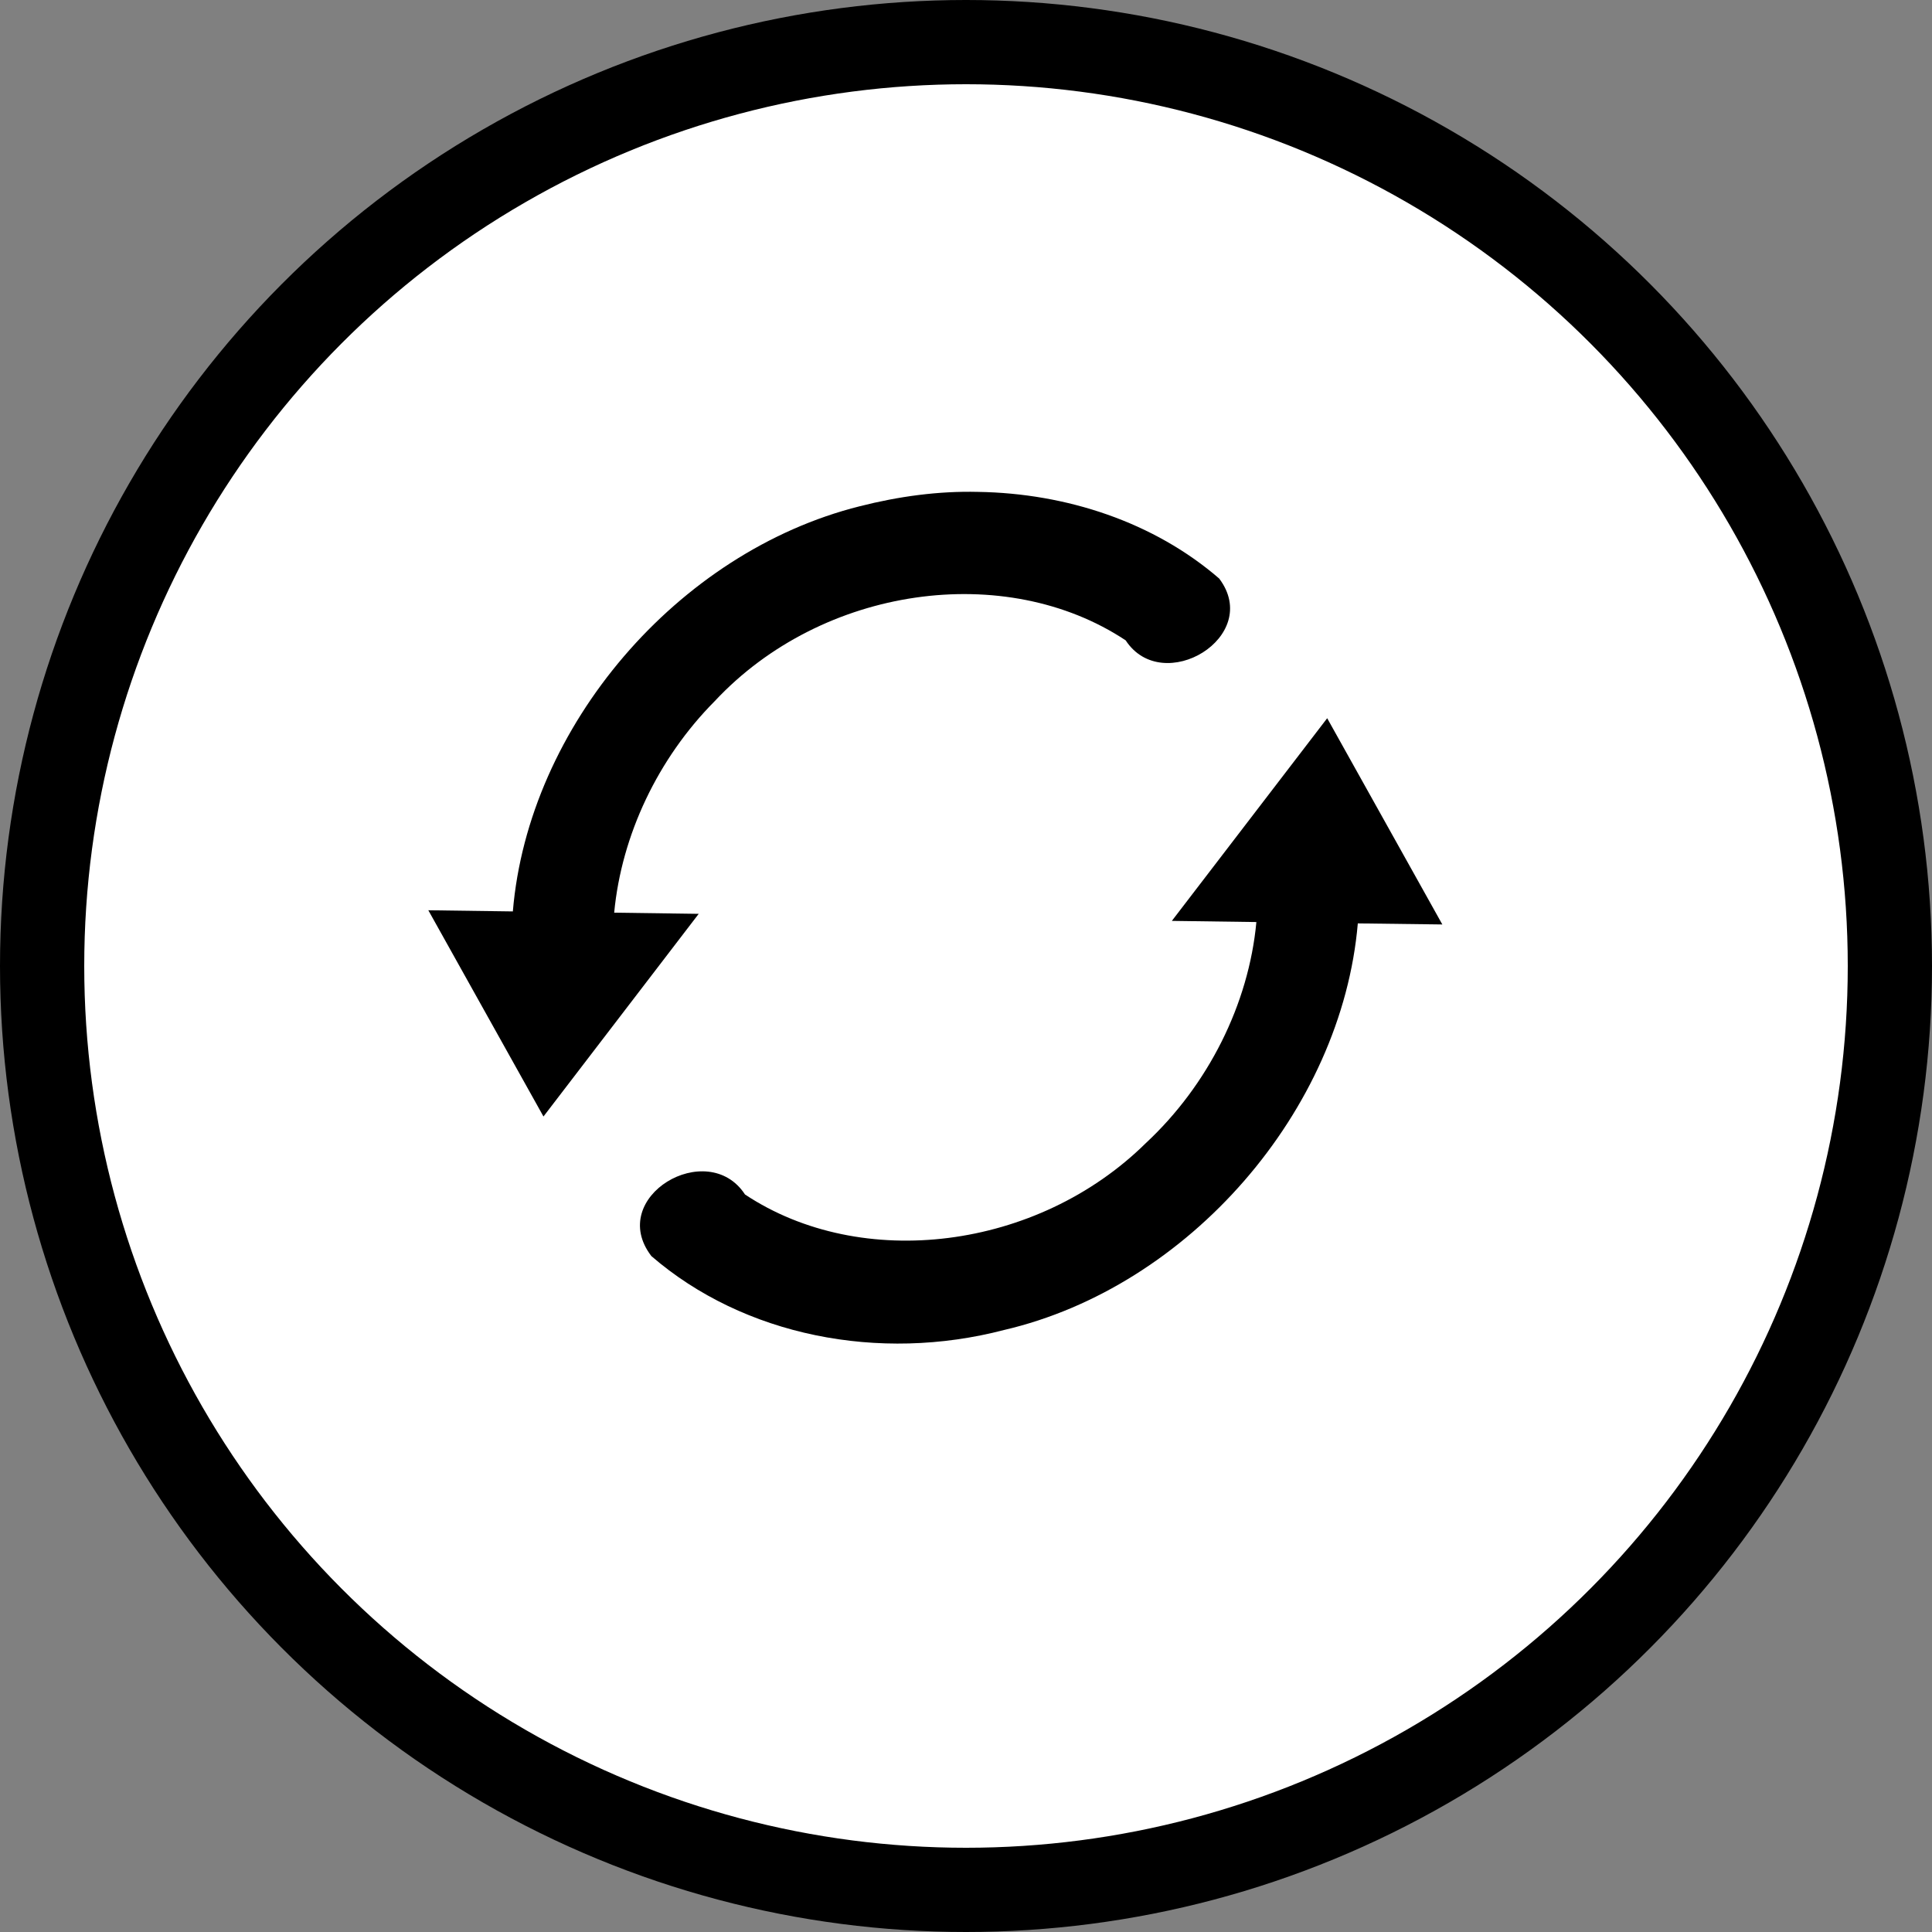
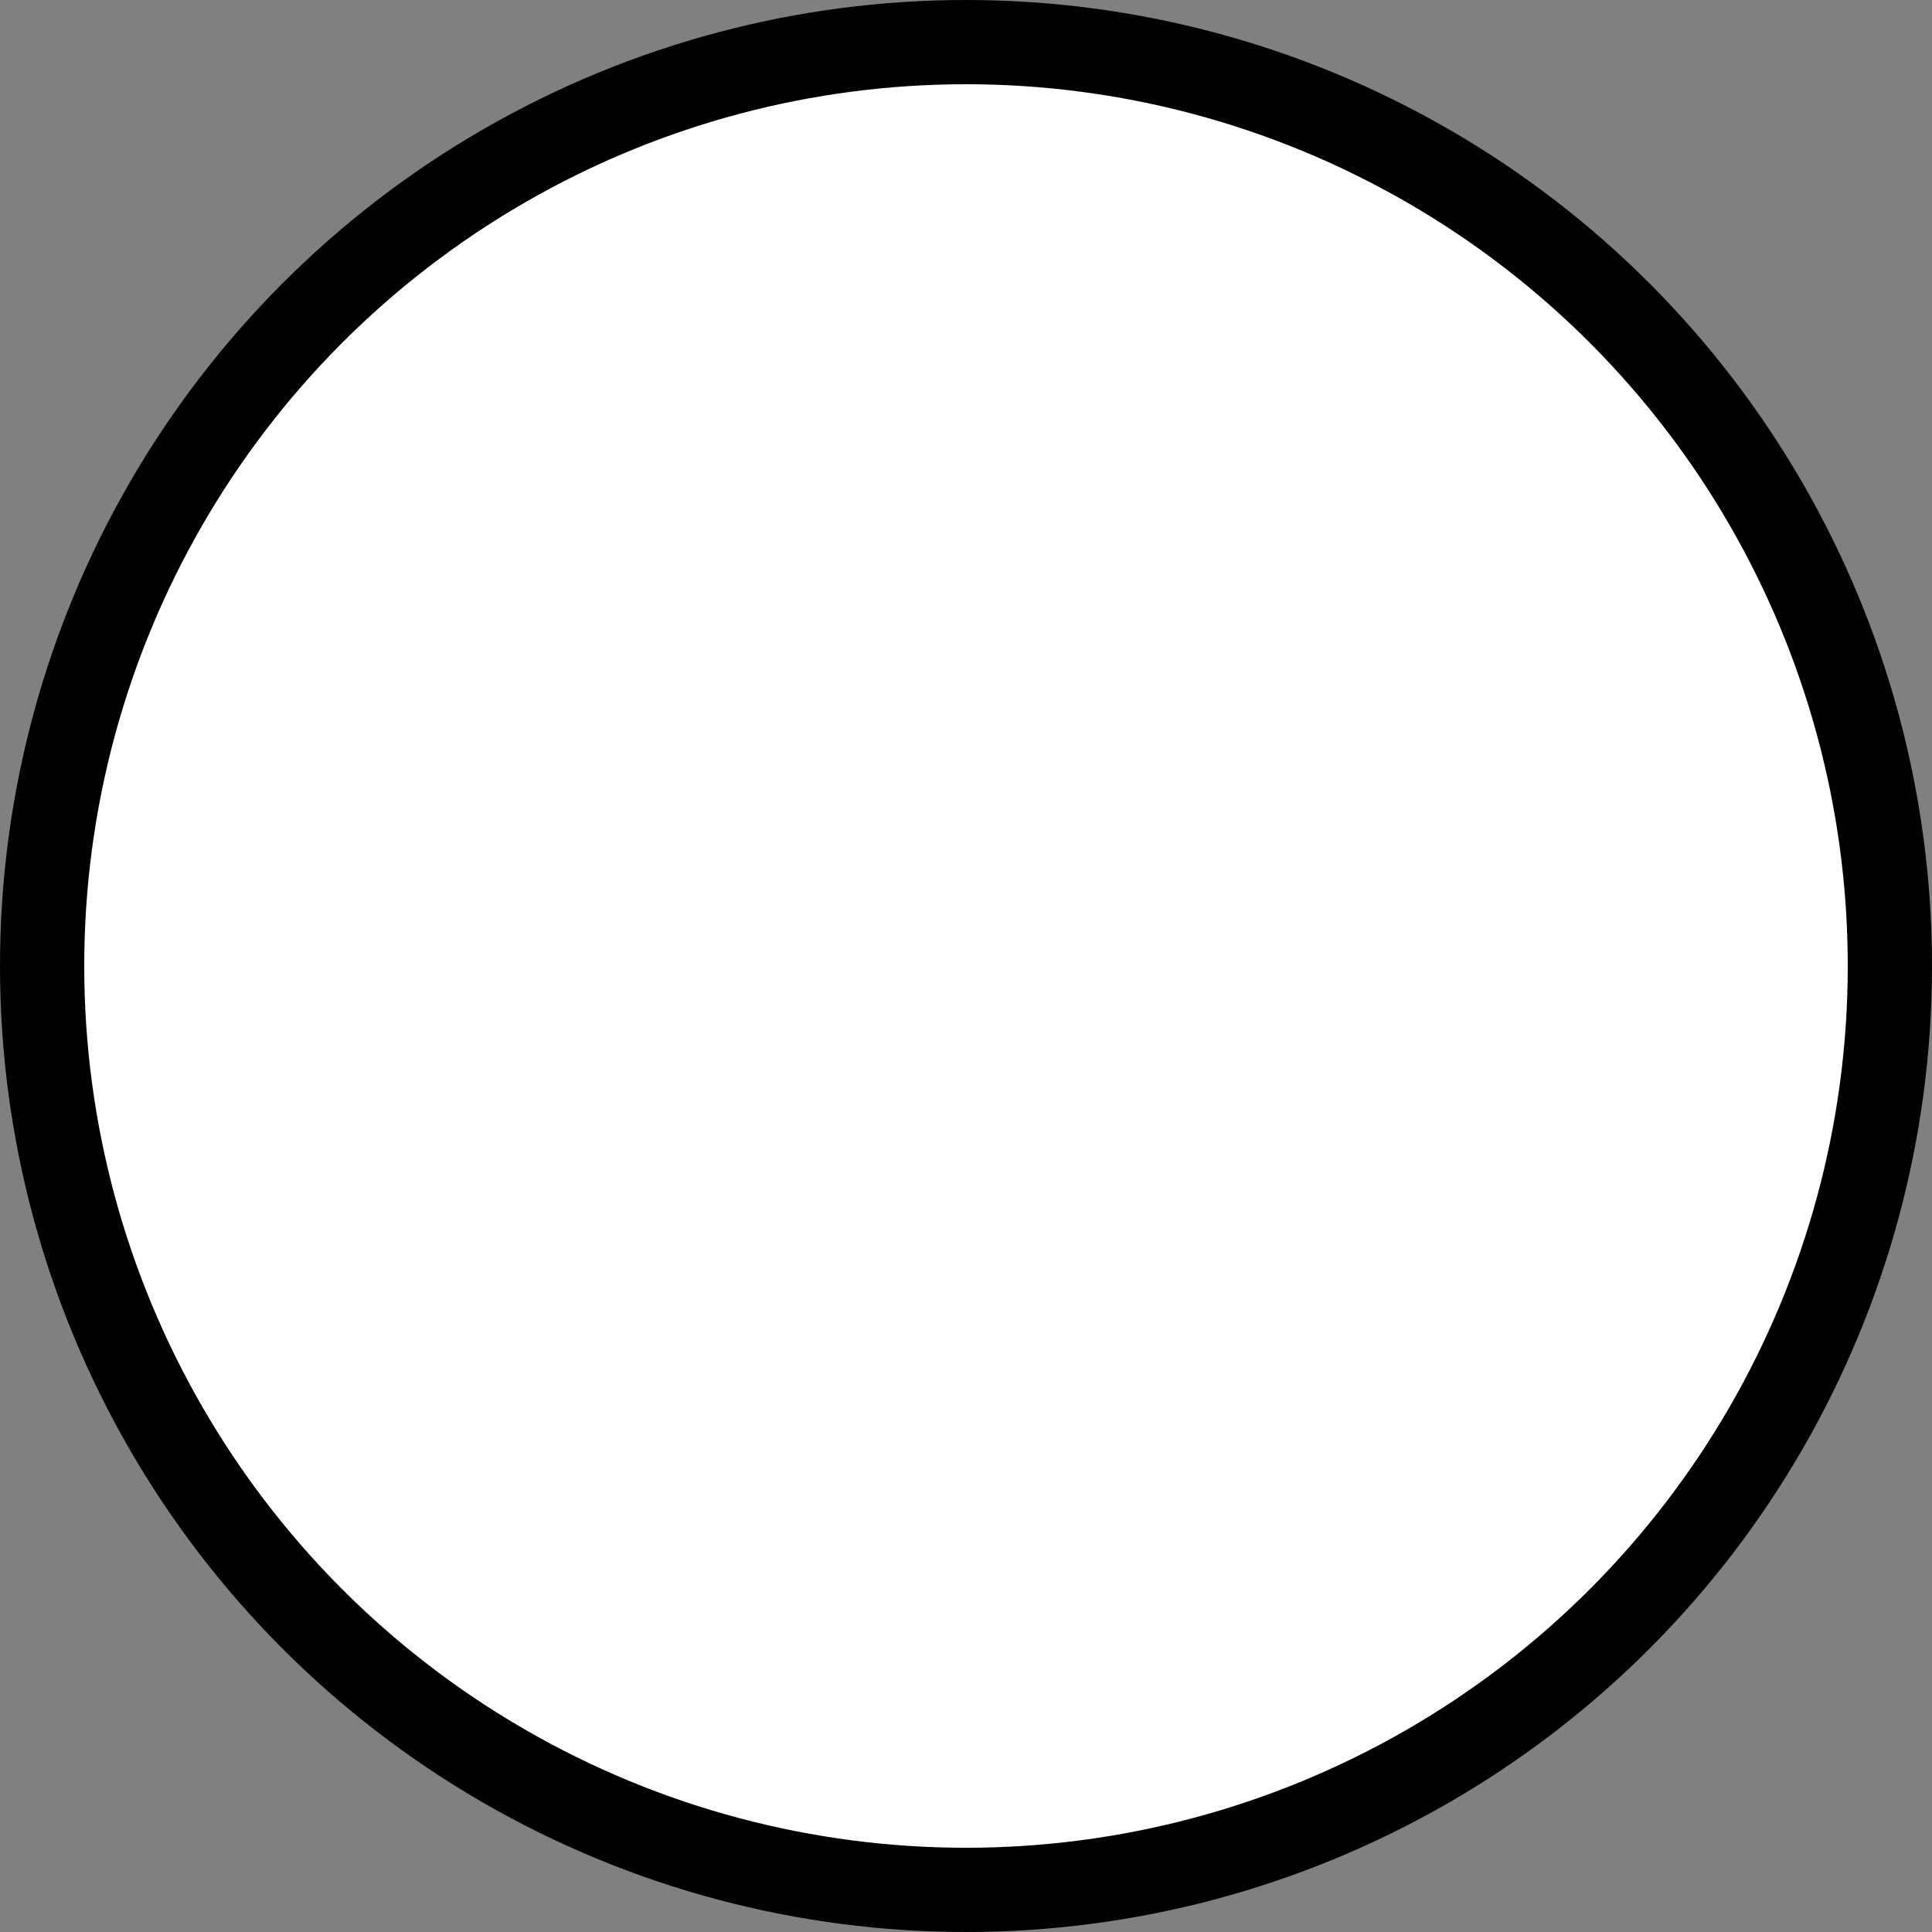
<svg xmlns="http://www.w3.org/2000/svg" width="20" height="20" viewBox="0 0 20 20" fill="none">
  <rect x="0" y="0" width="20" height="20" fill="#808080" stroke="none" />
  <circle cx="10" cy="10" r="9.564" fill="white" stroke="black" stroke-width="0.872" />
-   <path d="M10.124 5.092C11.044 5.106 11.948 5.407 12.621 5.989C13.075 6.591 12.036 7.215 11.653 6.629C10.409 5.804 8.514 6.064 7.399 7.258C6.811 7.85 6.434 8.645 6.358 9.448L7.233 9.46C6.697 10.159 6.162 10.858 5.626 11.558C5.228 10.846 4.831 10.134 4.434 9.423L5.309 9.435C5.469 7.518 7.015 5.713 8.899 5.241C9.304 5.138 9.715 5.082 10.124 5.092ZM13.739 7.435C14.136 8.147 14.534 8.859 14.931 9.57L14.056 9.559C13.89 11.498 12.307 13.323 10.394 13.768C9.099 14.106 7.699 13.829 6.743 13.003C6.274 12.391 7.326 11.773 7.712 12.365C8.918 13.166 10.739 12.941 11.861 11.834C12.507 11.233 12.927 10.394 13.006 9.545L12.131 9.533C12.667 8.834 13.203 8.135 13.739 7.435Z" fill="black" />
</svg>